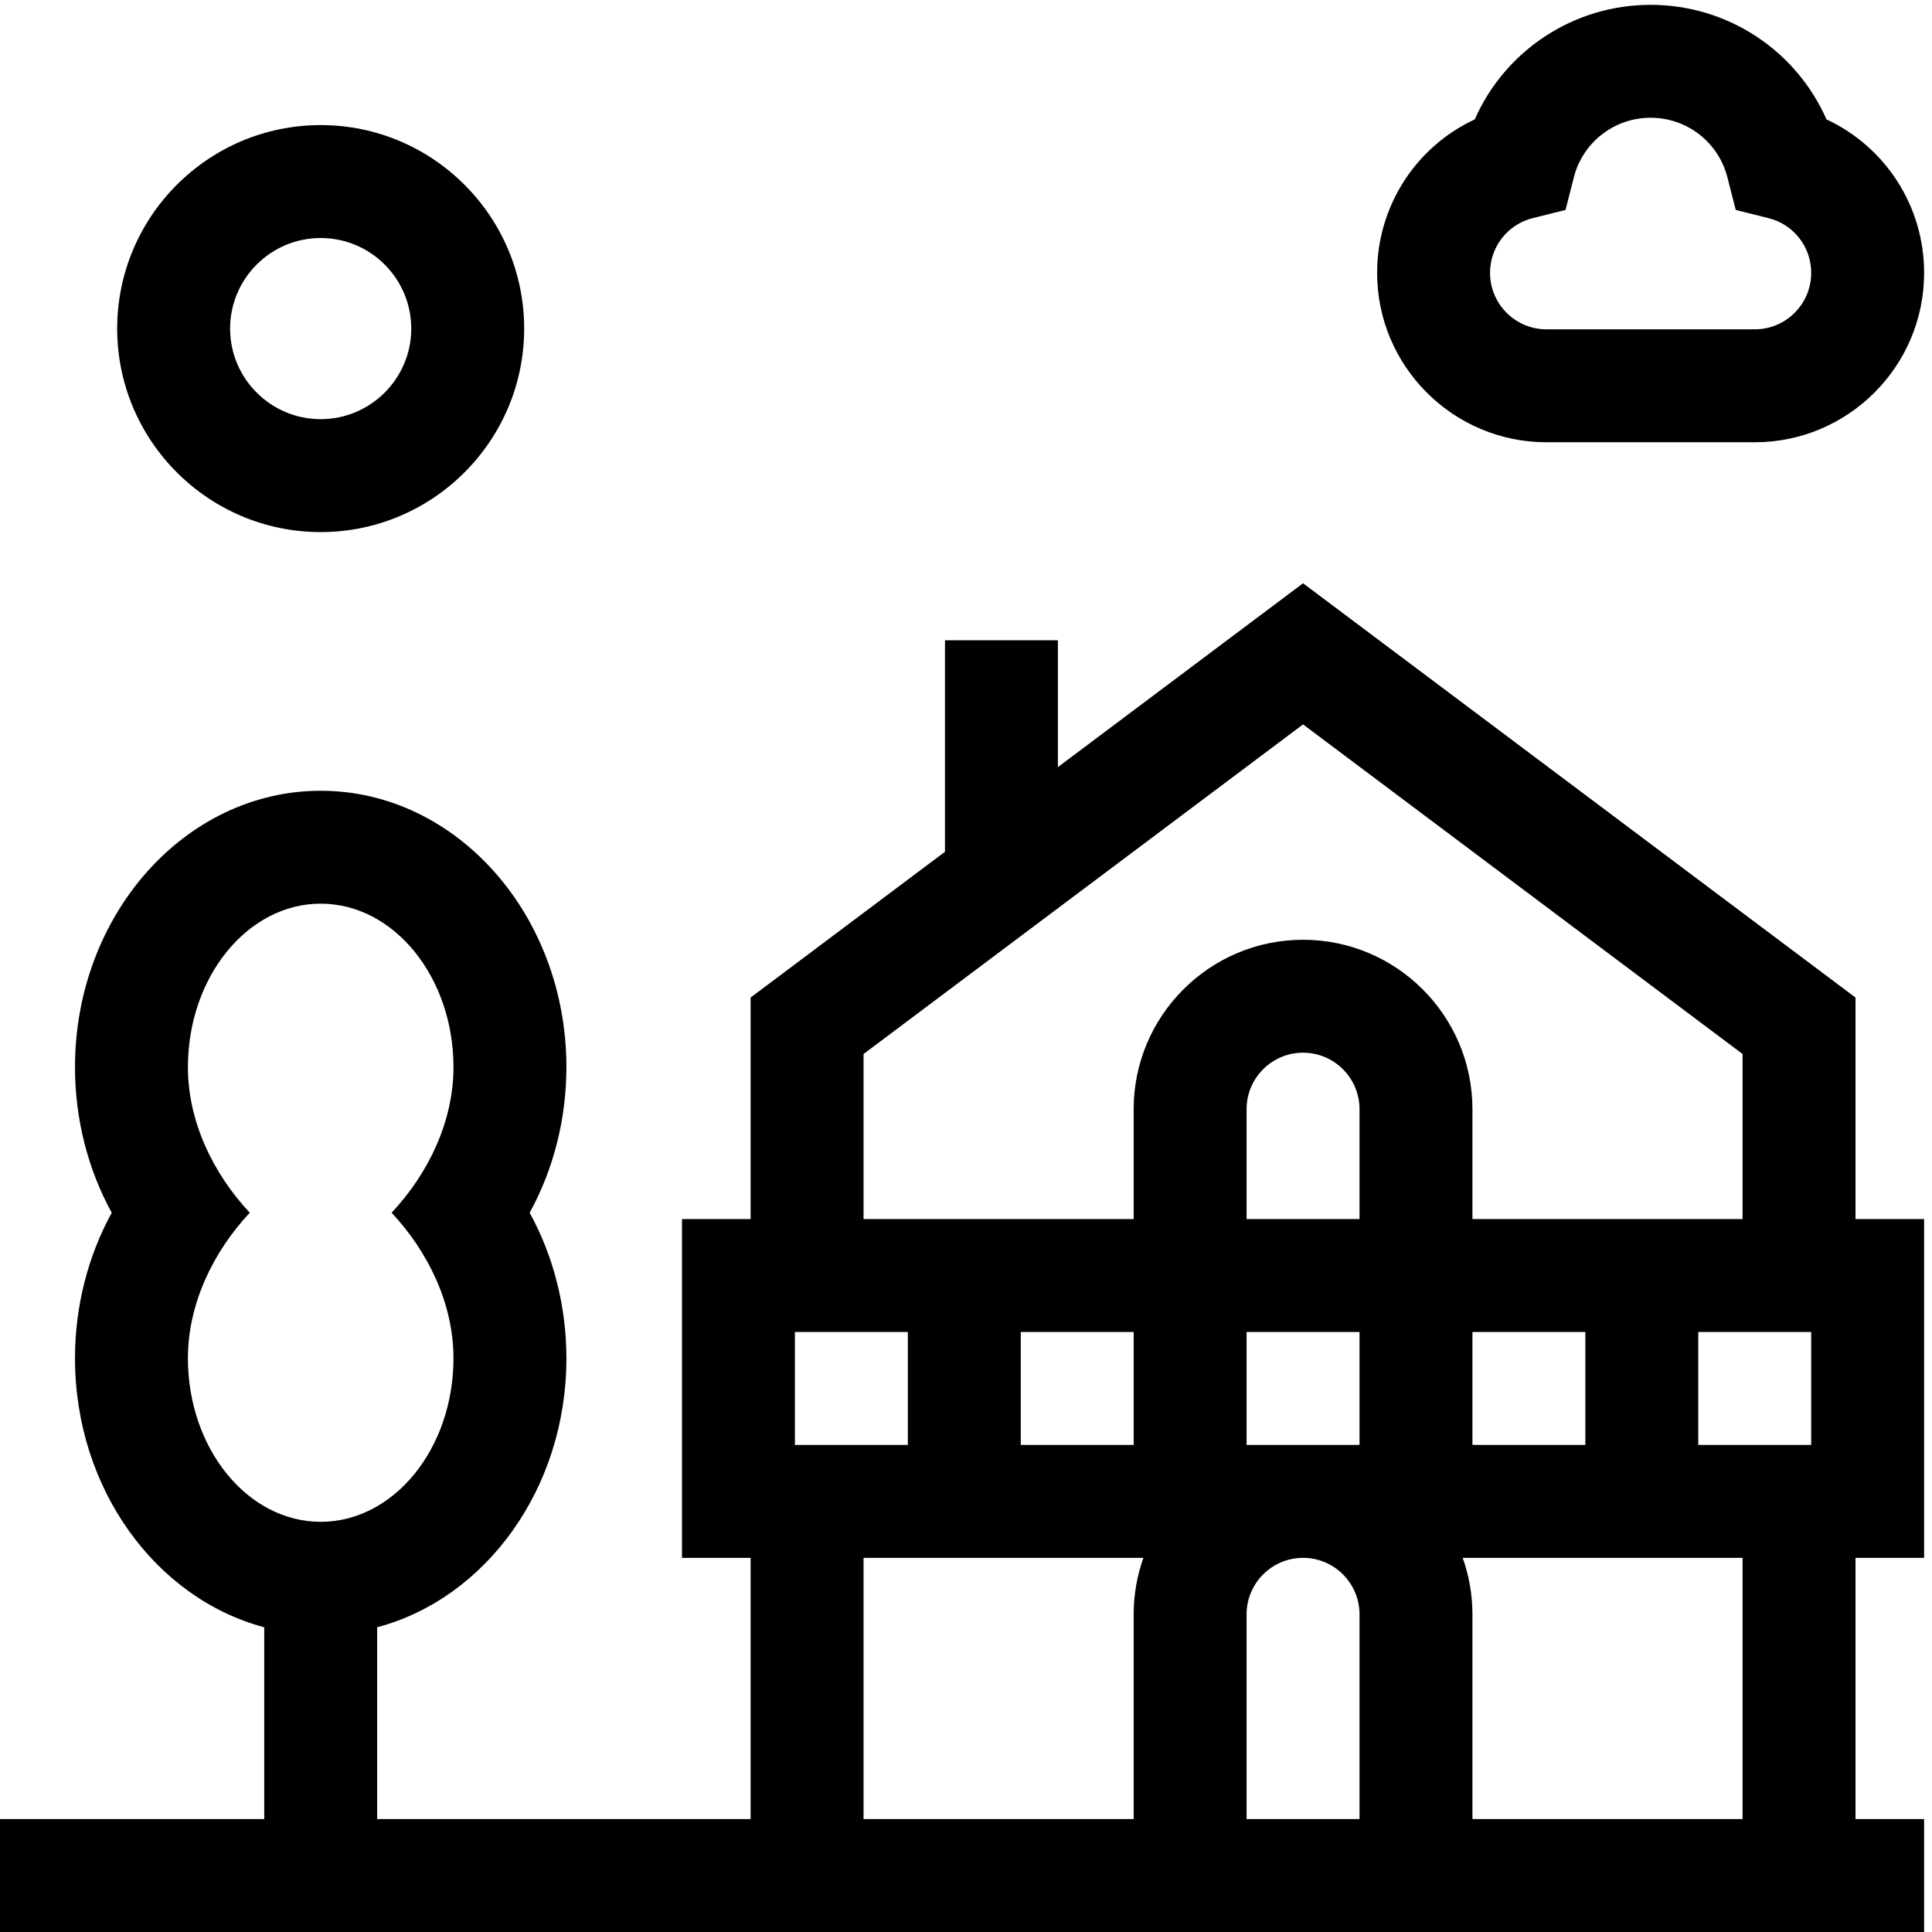
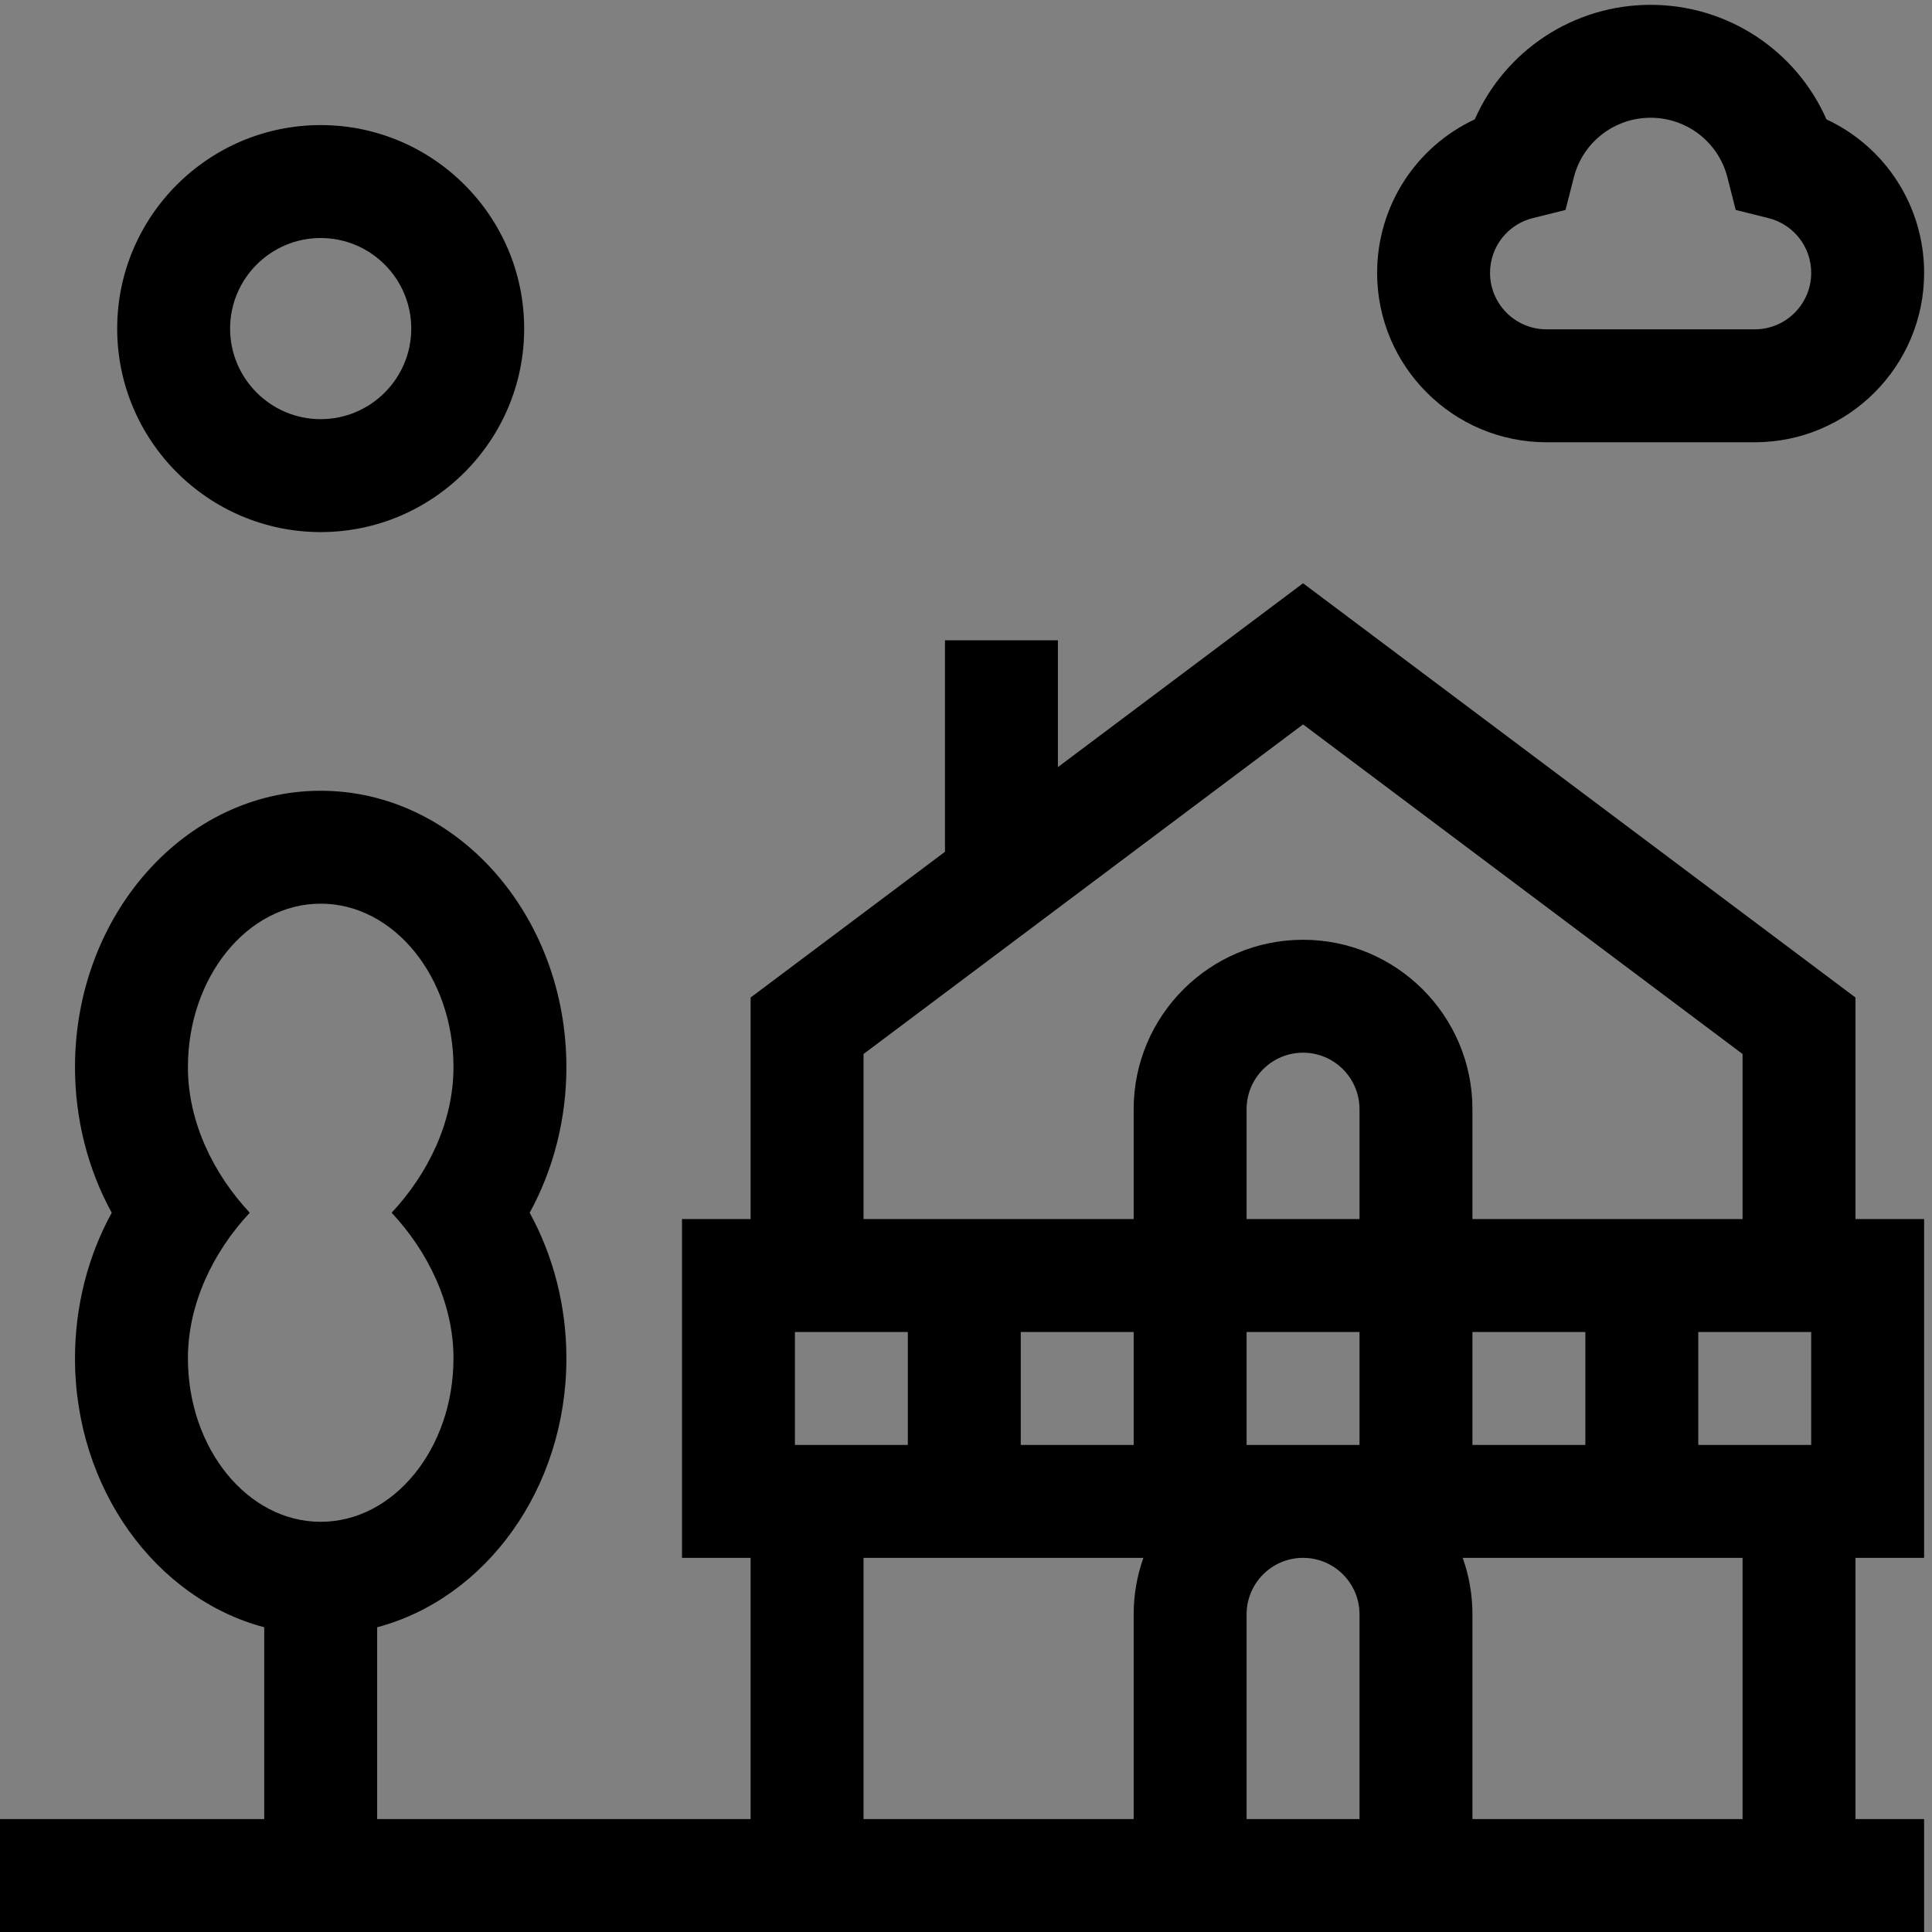
<svg xmlns="http://www.w3.org/2000/svg" fill="none" viewBox="0 0 200 200" height="200" width="200">
  <rect x="0" y="0" width="200" height="200" fill="#808080" stroke="none" />
  <g clip-path="url(#clip0_1934_224)">
-     <rect fill="white" height="200" width="200" />
    <path fill="black" d="M160.093 45.783H181.651C191.319 45.783 199.185 37.917 199.185 28.249C199.185 21.324 195.161 15.191 189.075 12.358C185.943 5.241 178.86 0.5 170.872 0.5C162.883 0.5 155.8 5.241 152.668 12.358C146.582 15.191 142.559 21.324 142.559 28.249C142.559 37.917 150.424 45.783 160.093 45.783ZM158.673 22.578L162.061 21.735L162.925 18.352C163.851 14.723 167.119 12.189 170.872 12.189C174.624 12.189 177.893 14.724 178.819 18.352L179.682 21.735L183.07 22.579C185.676 23.227 187.496 25.558 187.496 28.249C187.496 31.472 184.874 34.093 181.651 34.093H160.093C156.87 34.093 154.248 31.472 154.248 28.249C154.248 25.558 156.068 23.227 158.673 22.578Z" />
    <path fill="black" d="M192.079 103.263L134.892 60.38L109.514 79.41V66.285H97.824V88.176L77.704 103.264V126.199H70.6V161.268H77.704V188.311H39.043V168.455C50.259 165.475 58.634 154.125 58.634 140.608C58.634 135.259 57.302 130.041 54.831 125.542C57.302 121.044 58.634 115.826 58.634 110.476C58.634 94.696 47.223 81.859 33.198 81.859C19.173 81.859 7.763 94.697 7.763 110.476C7.763 115.826 9.095 121.044 11.567 125.542C9.095 130.041 7.763 135.259 7.763 140.608C7.763 154.125 16.138 165.475 27.354 168.455V188.311H-0.316V200H199.183V188.311H192.079V161.268H199.183V126.199H192.079V103.263ZM19.453 140.608C19.453 134.98 22.061 129.601 25.855 125.542C22.061 121.484 19.453 116.105 19.453 110.476C19.453 101.142 25.619 93.548 33.198 93.548C40.778 93.548 46.944 101.142 46.944 110.476C46.944 116.105 44.336 121.484 40.542 125.542C44.335 129.601 46.944 134.98 46.944 140.608C46.944 149.943 40.778 157.537 33.198 157.537C25.619 157.537 19.453 149.943 19.453 140.608ZM89.394 109.109L134.892 74.991L180.389 109.109V126.199H152.426V114.819C152.426 105.151 144.56 97.285 134.892 97.285C125.223 97.285 117.357 105.151 117.357 114.819V126.199H89.394V109.109ZM187.494 149.578H175.805V137.889H187.494V149.578ZM82.289 149.578V137.889H93.978V149.578H82.289ZM105.668 137.889H117.357V149.578H105.668V137.889ZM140.736 126.199H129.047V114.819C129.047 111.596 131.669 108.974 134.892 108.974C138.114 108.974 140.736 111.596 140.736 114.819V126.199ZM129.047 149.578V137.889H140.736V149.578H129.047ZM152.426 137.889H164.115V149.578H152.426V137.889ZM89.394 188.311V161.268H118.363C117.714 163.097 117.357 165.064 117.357 167.112V188.311H89.394ZM129.047 188.311V167.112C129.047 163.89 131.669 161.268 134.892 161.268C138.114 161.268 140.736 163.89 140.736 167.112V188.311H129.047ZM180.389 188.311H152.426V167.112C152.426 165.064 152.069 163.097 151.42 161.268H180.389V188.311Z" />
    <path fill="black" d="M33.196 55.081C44.812 55.081 54.262 45.631 54.262 34.015C54.262 22.399 44.812 12.949 33.196 12.949C21.581 12.949 12.131 22.399 12.131 34.015C12.131 45.631 21.581 55.081 33.196 55.081ZM33.196 24.639C38.367 24.639 42.573 28.845 42.573 34.015C42.573 39.185 38.367 43.391 33.196 43.391C28.026 43.391 23.82 39.185 23.82 34.015C23.82 28.845 28.027 24.639 33.196 24.639Z" />
  </g>
  <defs>
    <clipPath id="clip0_1934_224">
      <rect fill="white" height="200" width="200" />
    </clipPath>
  </defs>
</svg>